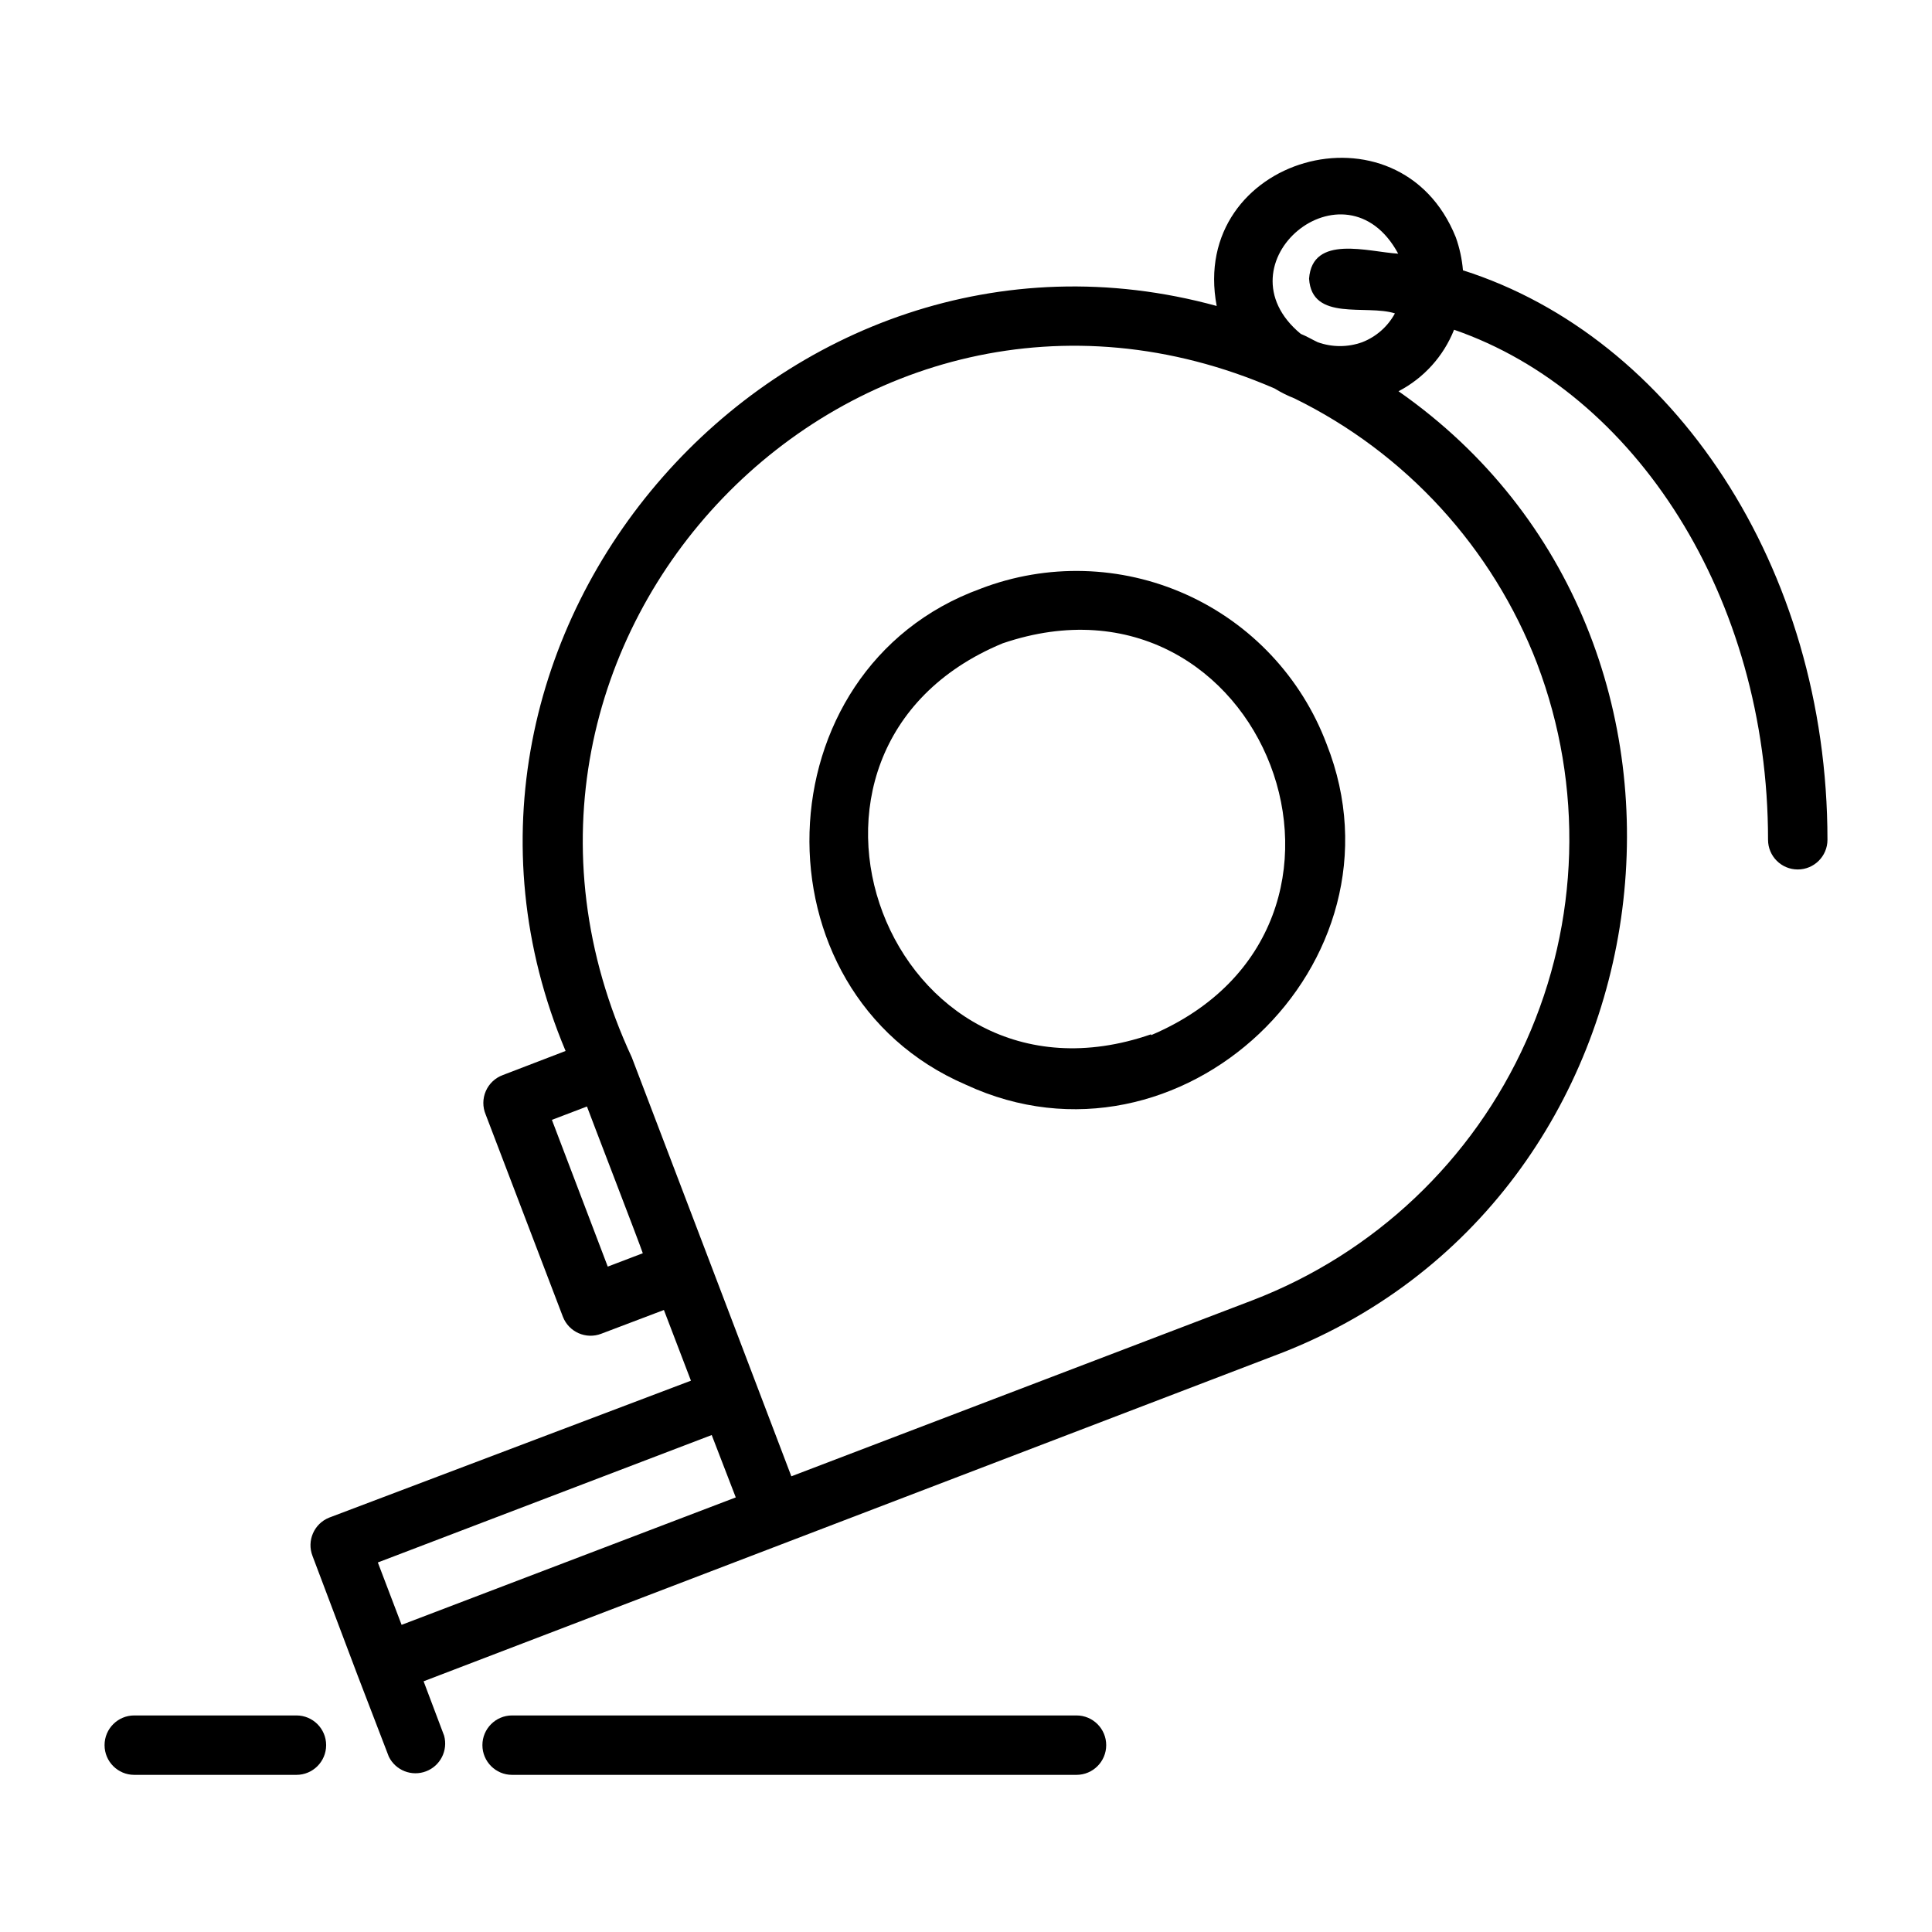
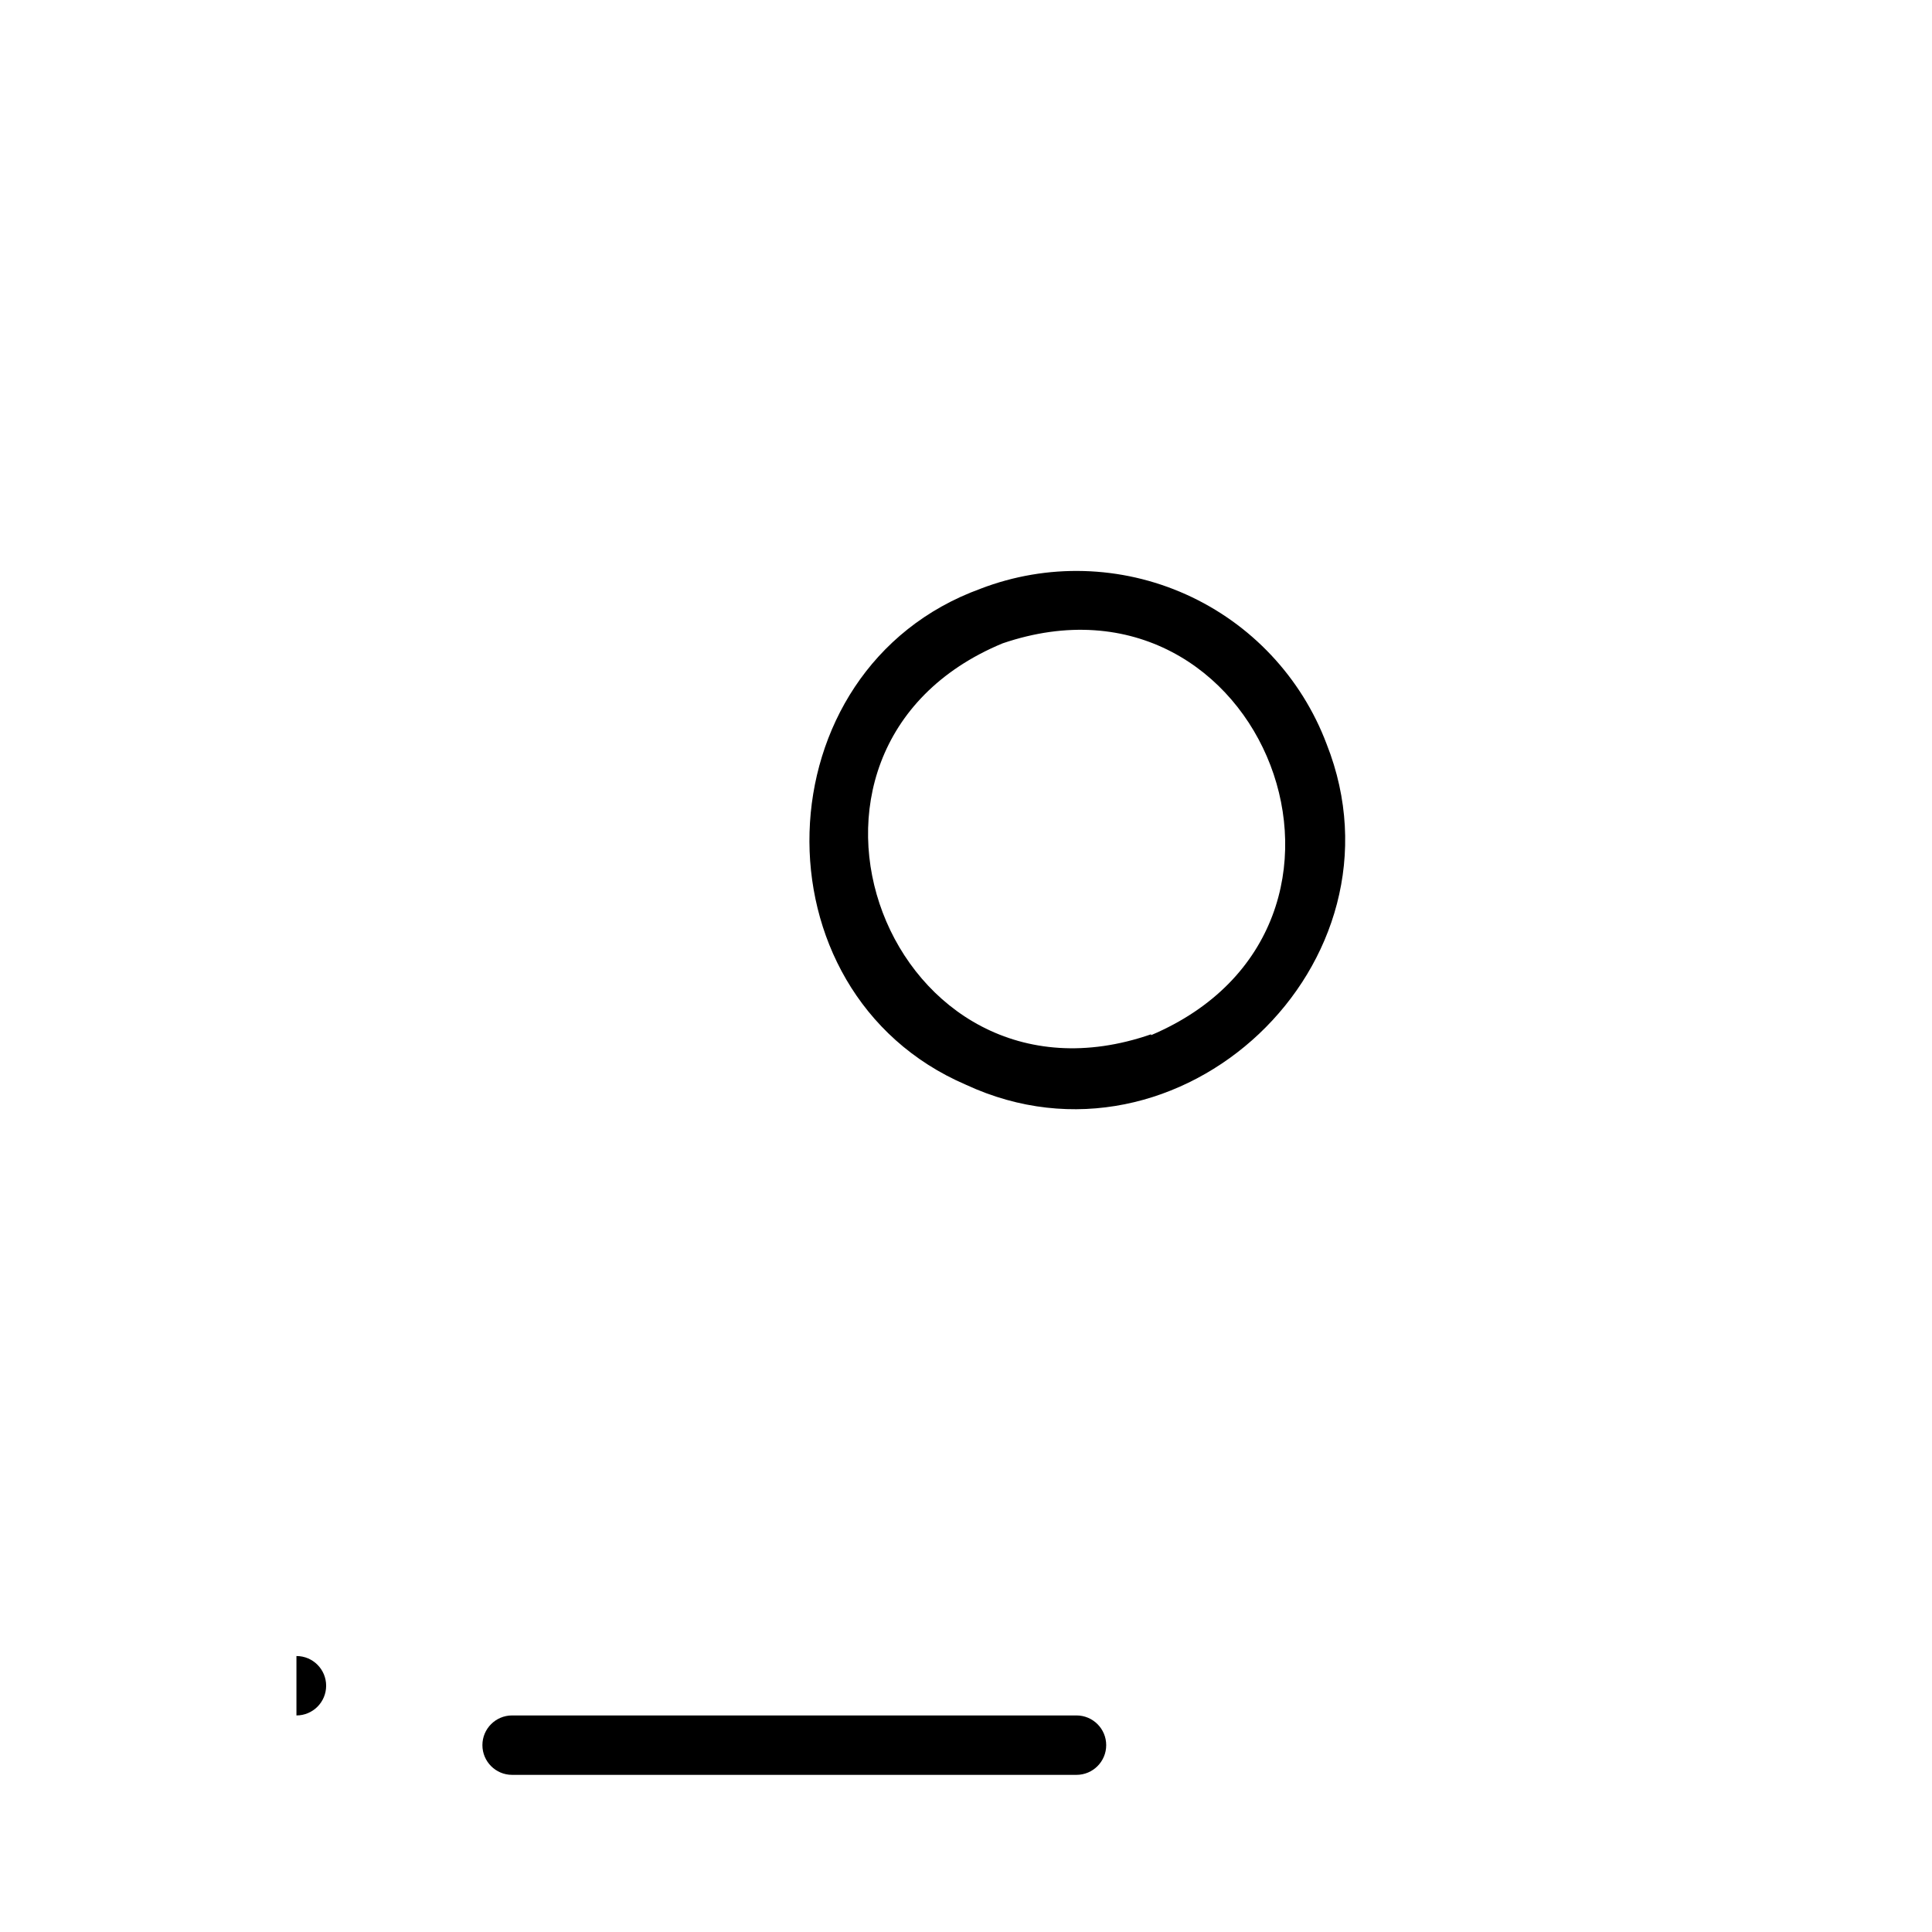
<svg xmlns="http://www.w3.org/2000/svg" fill="#000000" width="800px" height="800px" version="1.1" viewBox="144 144 512 512">
  <g>
    <path d="m403.86 300.02c-58.566 21.254-61.008 106.9-3.856 131.46 56.68 26.293 118.55-32.195 95.566-90.293-6.652-17.66-20.074-31.941-37.289-39.668-17.215-7.731-36.805-8.27-54.422-1.504zm45.184 118.08c-69.273 24.008-107.22-75.414-39.359-103.6 69.039-23.535 107.14 75.02 39.363 103.83z" />
    <path d="m429.28 598.61h-149.57 0.004c-4.348 0-7.871 3.523-7.871 7.871 0 4.348 3.523 7.875 7.871 7.875h149.57-0.004c4.348 0 7.875-3.527 7.875-7.875 0-4.348-3.527-7.871-7.875-7.871z" />
-     <path d="m222.56 598.61h-42.98c-4.348 0-7.871 3.523-7.871 7.871 0 4.348 3.523 7.875 7.871 7.875h42.98c4.348 0 7.871-3.527 7.871-7.875 0-4.348-3.523-7.871-7.871-7.871z" />
-     <path d="m531.7 215.64c-0.254-2.984-0.887-5.918-1.891-8.738-14.957-37.312-70.848-21.254-63.371 18.184-114.85-31.488-219.16 86.594-172.55 197.43l-16.609 6.375v0.004c-2.031 0.734-3.668 2.273-4.531 4.254-0.863 1.977-0.875 4.227-0.035 6.215l20.469 53.609c1.574 4.031 6.109 6.039 10.152 4.484l16.609-6.297 7.164 18.734-95.879 36.293c-4.004 1.605-5.969 6.133-4.41 10.152l11.887 31.488 8.344 21.727h0.004c1.801 3.637 6.07 5.309 9.859 3.859 3.789-1.445 5.859-5.535 4.781-9.449l-5.434-14.406 225.22-86.195c108.24-40.383 127.21-189.95 33.141-255.68 6.707-3.488 11.93-9.273 14.723-16.297 47.941 16.531 83.207 70.848 83.207 135.16 0 4.348 3.523 7.871 7.871 7.871 4.348 0 7.875-3.523 7.875-7.871 0-72.422-41.094-133.27-96.59-150.91zm-217.35 260.48-9.289 3.543-14.801-38.887 9.289-3.543c0.551 1.574 13.855 36.051 14.801 38.887zm-63.922 98.48-6.297-16.531 88.48-33.77 6.375 16.531zm300.95-254.66c12.293 32.395 11.242 68.344-2.926 99.965-14.164 31.621-40.289 56.336-72.648 68.73l-122.09 46.602c-6.848-18.105-35.977-94.465-42.273-111-51.48-110.84 59.121-225.53 170.35-177.28 1.648 1.023 3.387 1.891 5.195 2.598 29.578 14.488 52.582 39.629 64.395 70.379zm-46.367-85.254c-3.816 1.375-7.992 1.375-11.809 0-1.496-0.707-2.914-1.574-4.488-2.203-22.516-18.656 11.809-47.23 25.82-21.254-7.871-0.473-22.75-5.195-23.617 6.613 0.707 11.492 15.191 6.769 22.75 9.211l0.004-0.004c-1.895 3.488-4.961 6.195-8.66 7.637z" />
+     <path d="m222.56 598.61h-42.98h42.98c4.348 0 7.871-3.527 7.871-7.875 0-4.348-3.523-7.871-7.871-7.871z" />
  </g>
</svg>